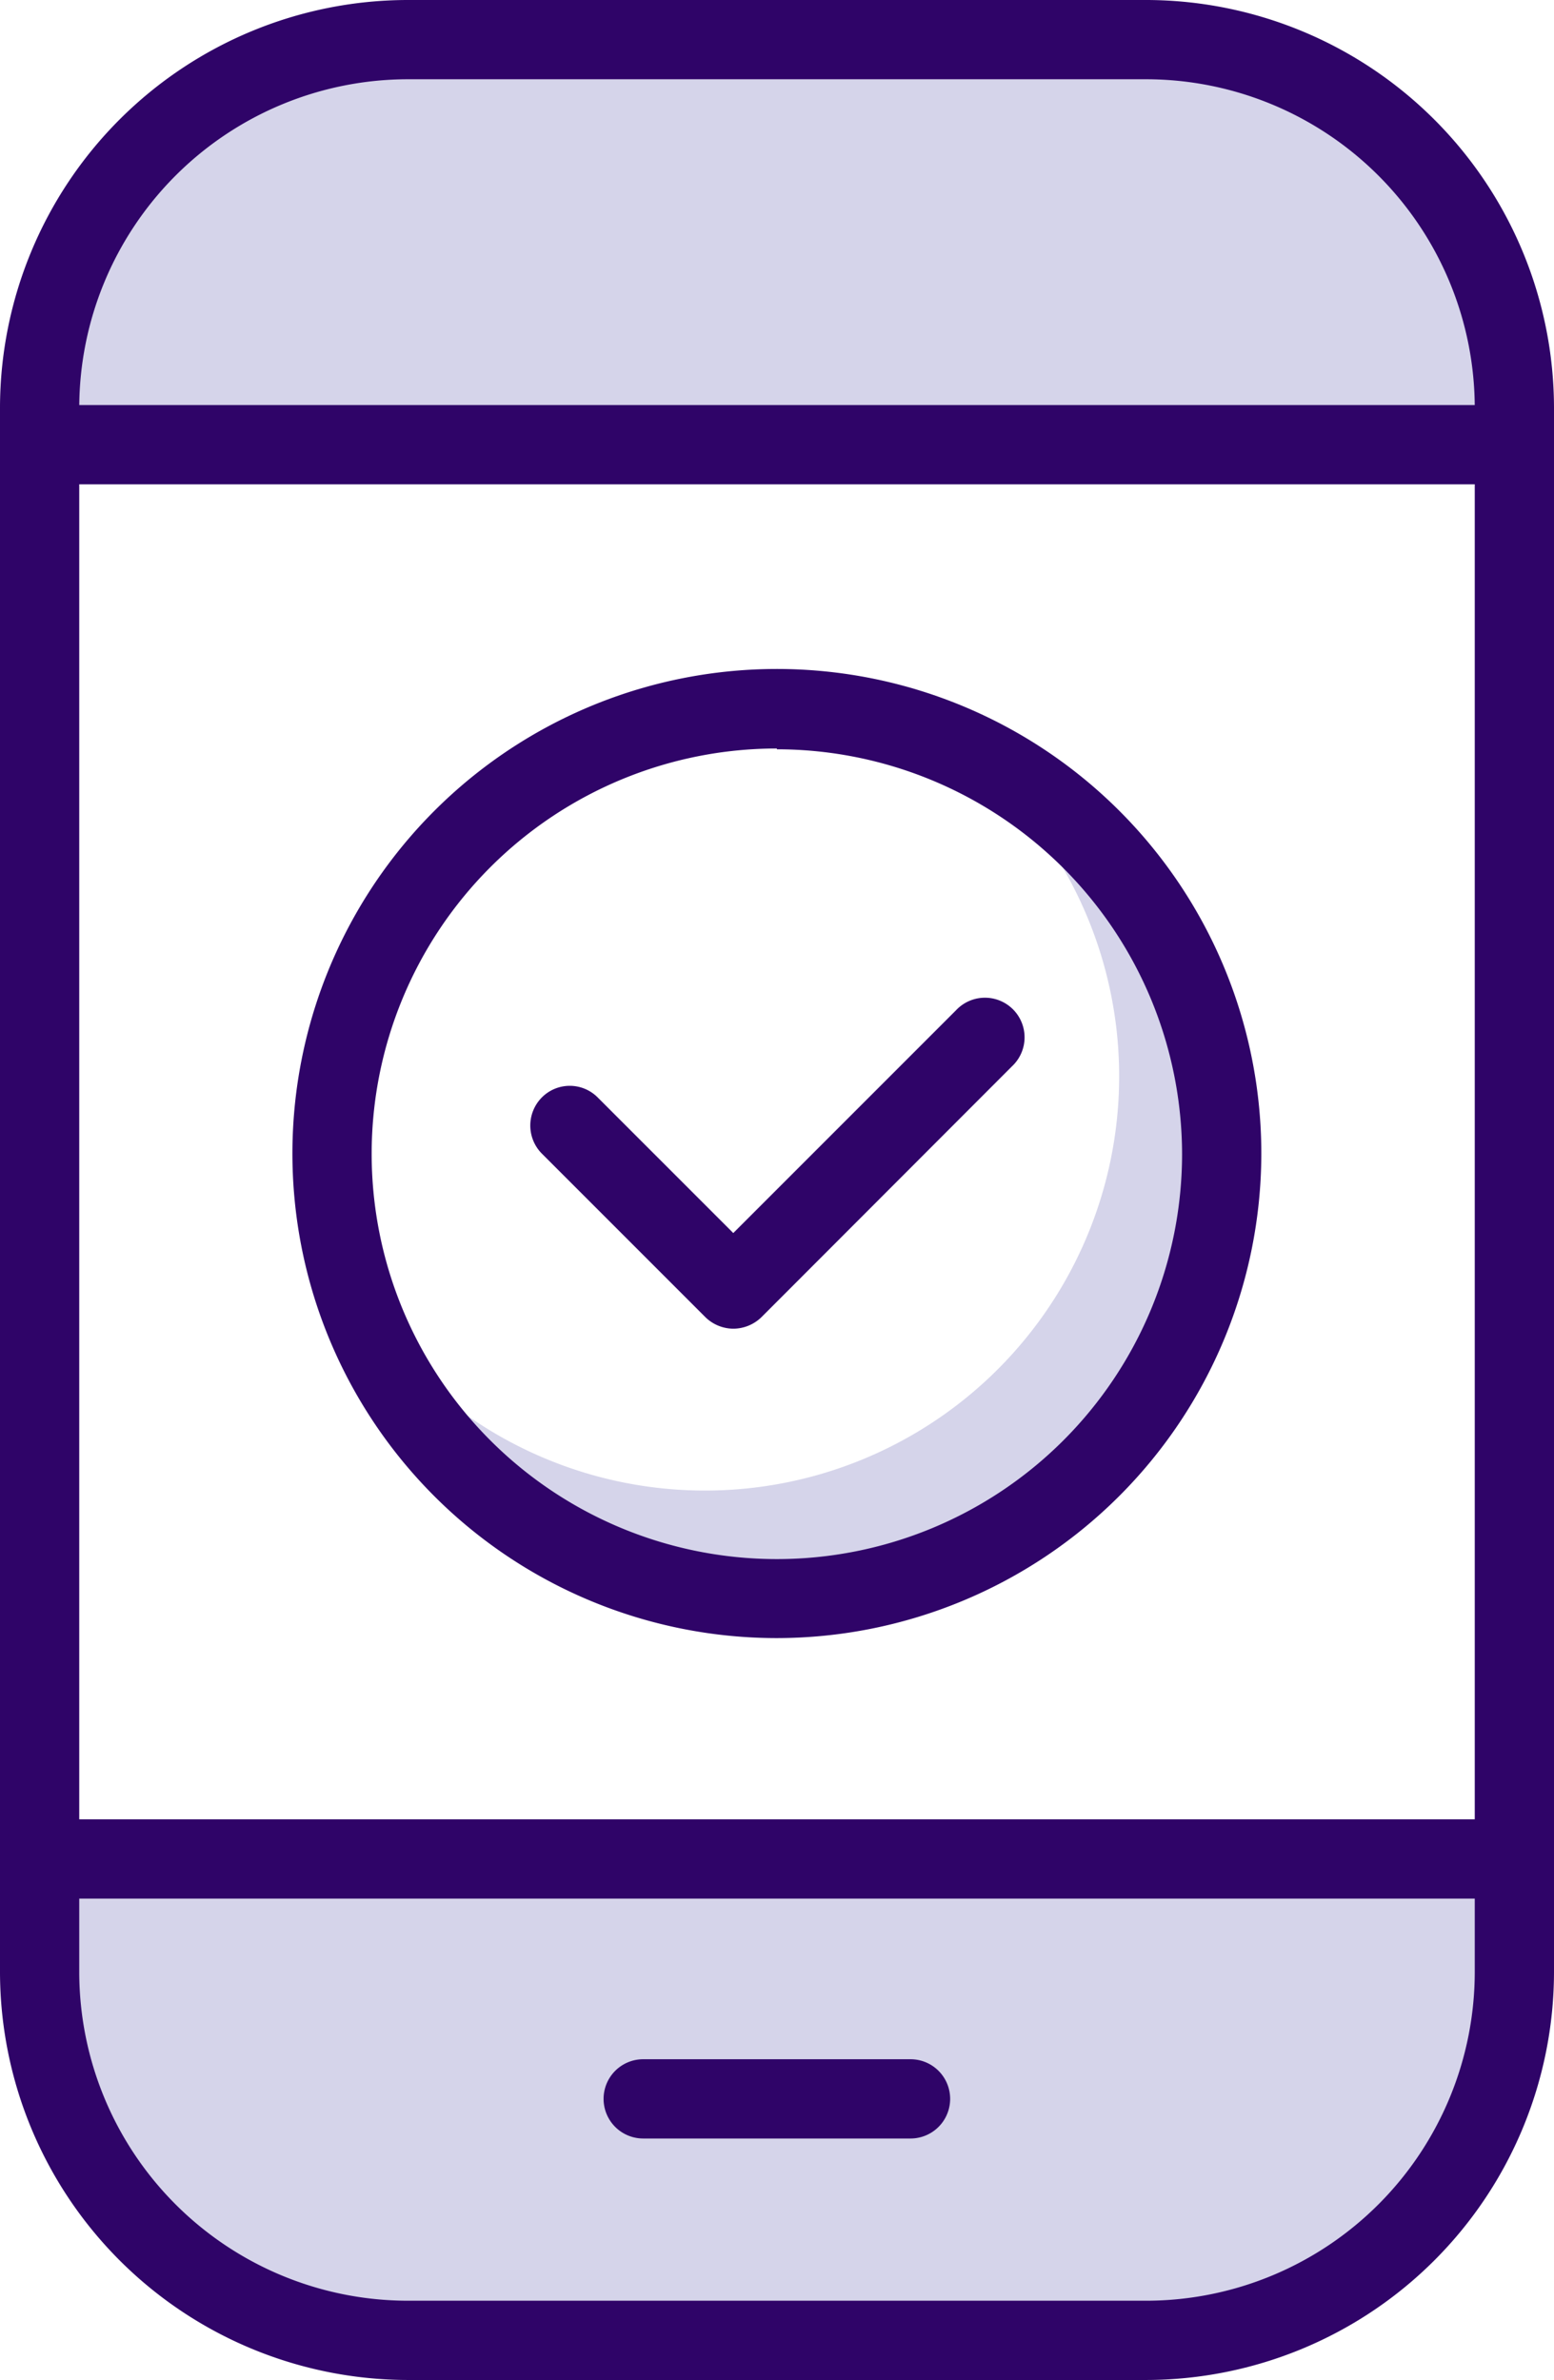
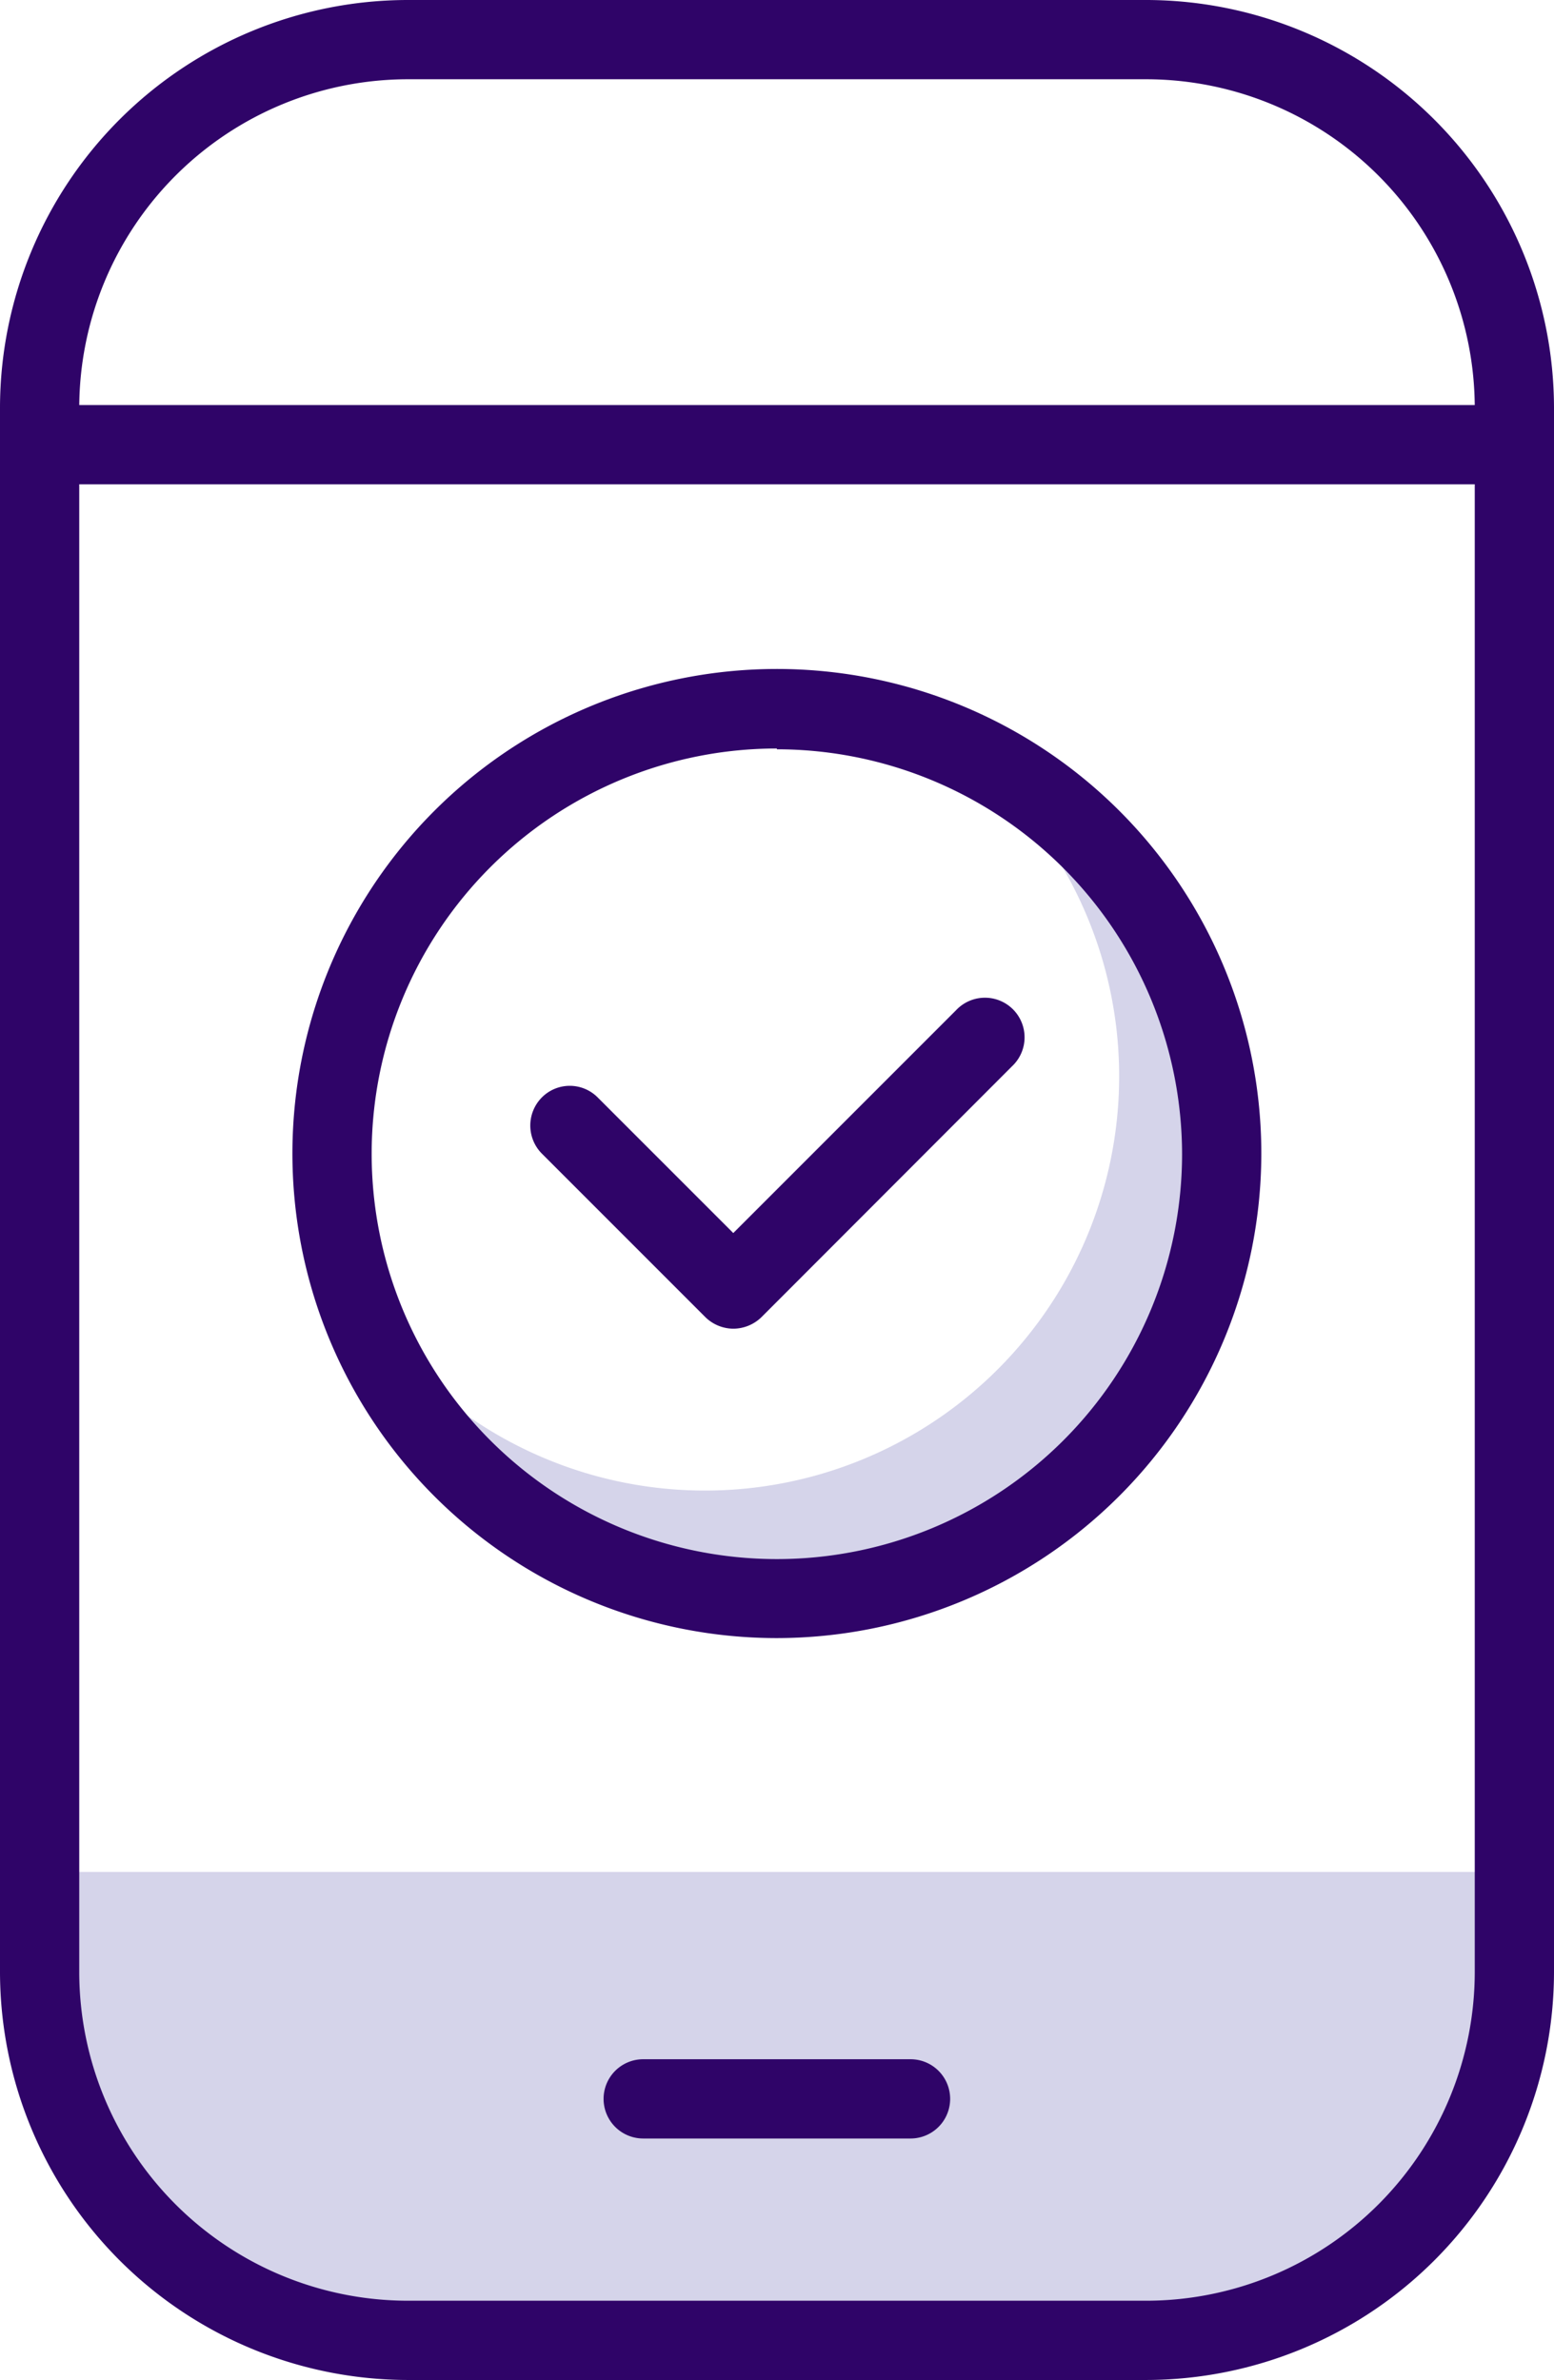
<svg xmlns="http://www.w3.org/2000/svg" viewBox="0 0 58.83 90.08">
  <defs>
    <style>.cls-1{fill:#d5d4ea;}.cls-2{fill:#2f0468;}</style>
  </defs>
  <g id="Layer_2" data-name="Layer 2">
    <g id="Layer_1-2" data-name="Layer 1">
-       <path class="cls-1" d="M15.59,1.5H43.24A14.09,14.09,0,0,1,57.33,15.59v1.24a0,0,0,0,1,0,0H1.5a0,0,0,0,1,0,0V15.59A14.09,14.09,0,0,1,15.59,1.5Z" />
      <path class="cls-1" d="M15.59,70.85H43.24A14.09,14.09,0,0,1,57.33,84.94v3.64a0,0,0,0,1,0,0H1.5a0,0,0,0,1,0,0V84.94A14.09,14.09,0,0,1,15.59,70.85Z" transform="translate(58.83 159.43) rotate(180)" />
      <path class="cls-1" d="M45.48,43a15.72,15.72,0,0,0-6.33-11.78,15.68,15.68,0,0,1-21.95,22A15.69,15.69,0,0,0,45.48,43Z" />
      <path class="cls-2" d="M43.39,90.08H15.44A15.46,15.46,0,0,1,0,74.64V15.44A15.45,15.45,0,0,1,15.44,0h28A15.46,15.46,0,0,1,58.83,15.44v59.2A15.46,15.46,0,0,1,43.39,90.08ZM15.44,3A12.45,12.45,0,0,0,3,15.44v59.2A12.45,12.45,0,0,0,15.44,87.08h28A12.45,12.45,0,0,0,55.83,74.64V15.44A12.45,12.45,0,0,0,43.39,3Z" />
      <path class="cls-2" d="M57.33,18.33H1.5a1.5,1.5,0,0,1,0-3H57.33a1.5,1.5,0,1,1,0,3Z" />
-       <path class="cls-2" d="M57.33,71.86H1.5a1.5,1.5,0,0,1,0-3H57.33a1.5,1.5,0,0,1,0,3Z" />
      <path class="cls-2" d="M34.47,80.94H24.35a1.5,1.5,0,1,1,0-3H34.47a1.5,1.5,0,0,1,0,3Z" />
      <path class="cls-2" d="M27.76,50.29h0a1.53,1.53,0,0,1-1.06-.44l-6.19-6.19a1.51,1.51,0,0,1,0-2.12,1.49,1.49,0,0,1,2.12,0l5.13,5.13,8.43-8.43a1.5,1.5,0,1,1,2.12,2.12l-9.48,9.49A1.54,1.54,0,0,1,27.76,50.29Z" />
      <path class="cls-2" d="M29.41,62A18.34,18.34,0,1,1,47.75,43.69,18.36,18.36,0,0,1,29.41,62Zm0-33.67A15.34,15.34,0,1,0,44.75,43.69,15.35,15.35,0,0,0,29.41,28.36Z" />
    </g>
  </g>
</svg>